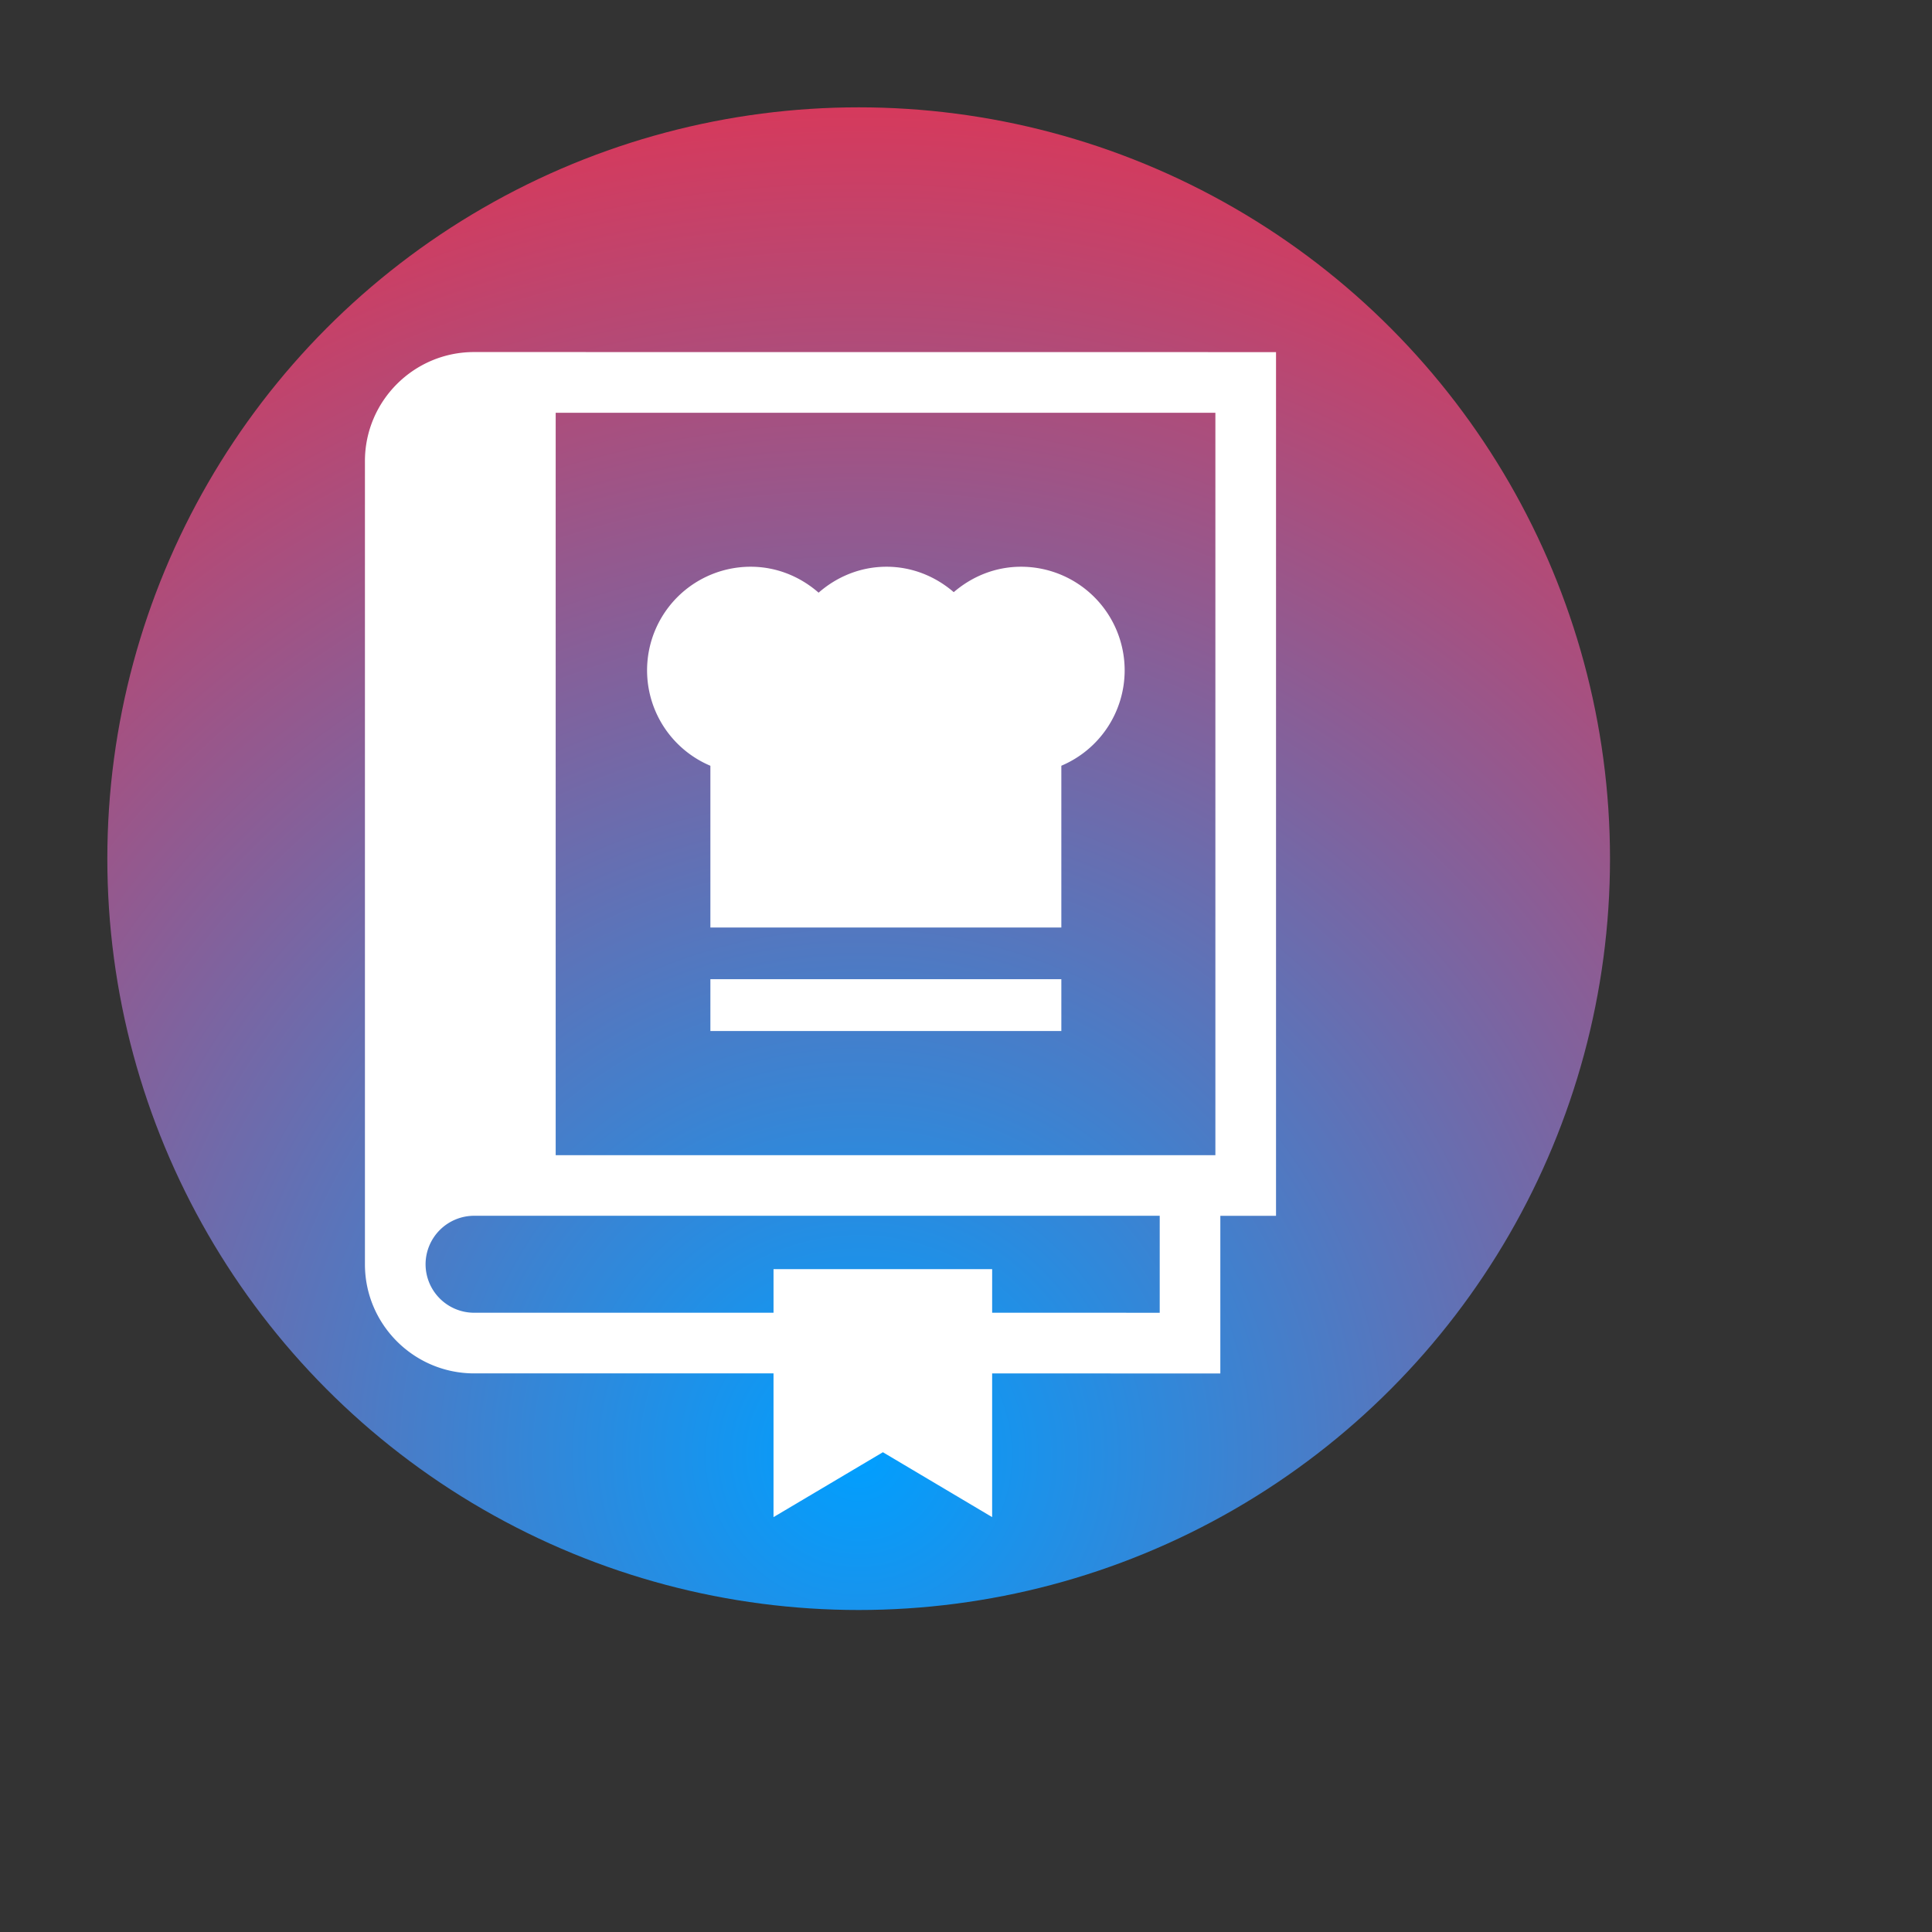
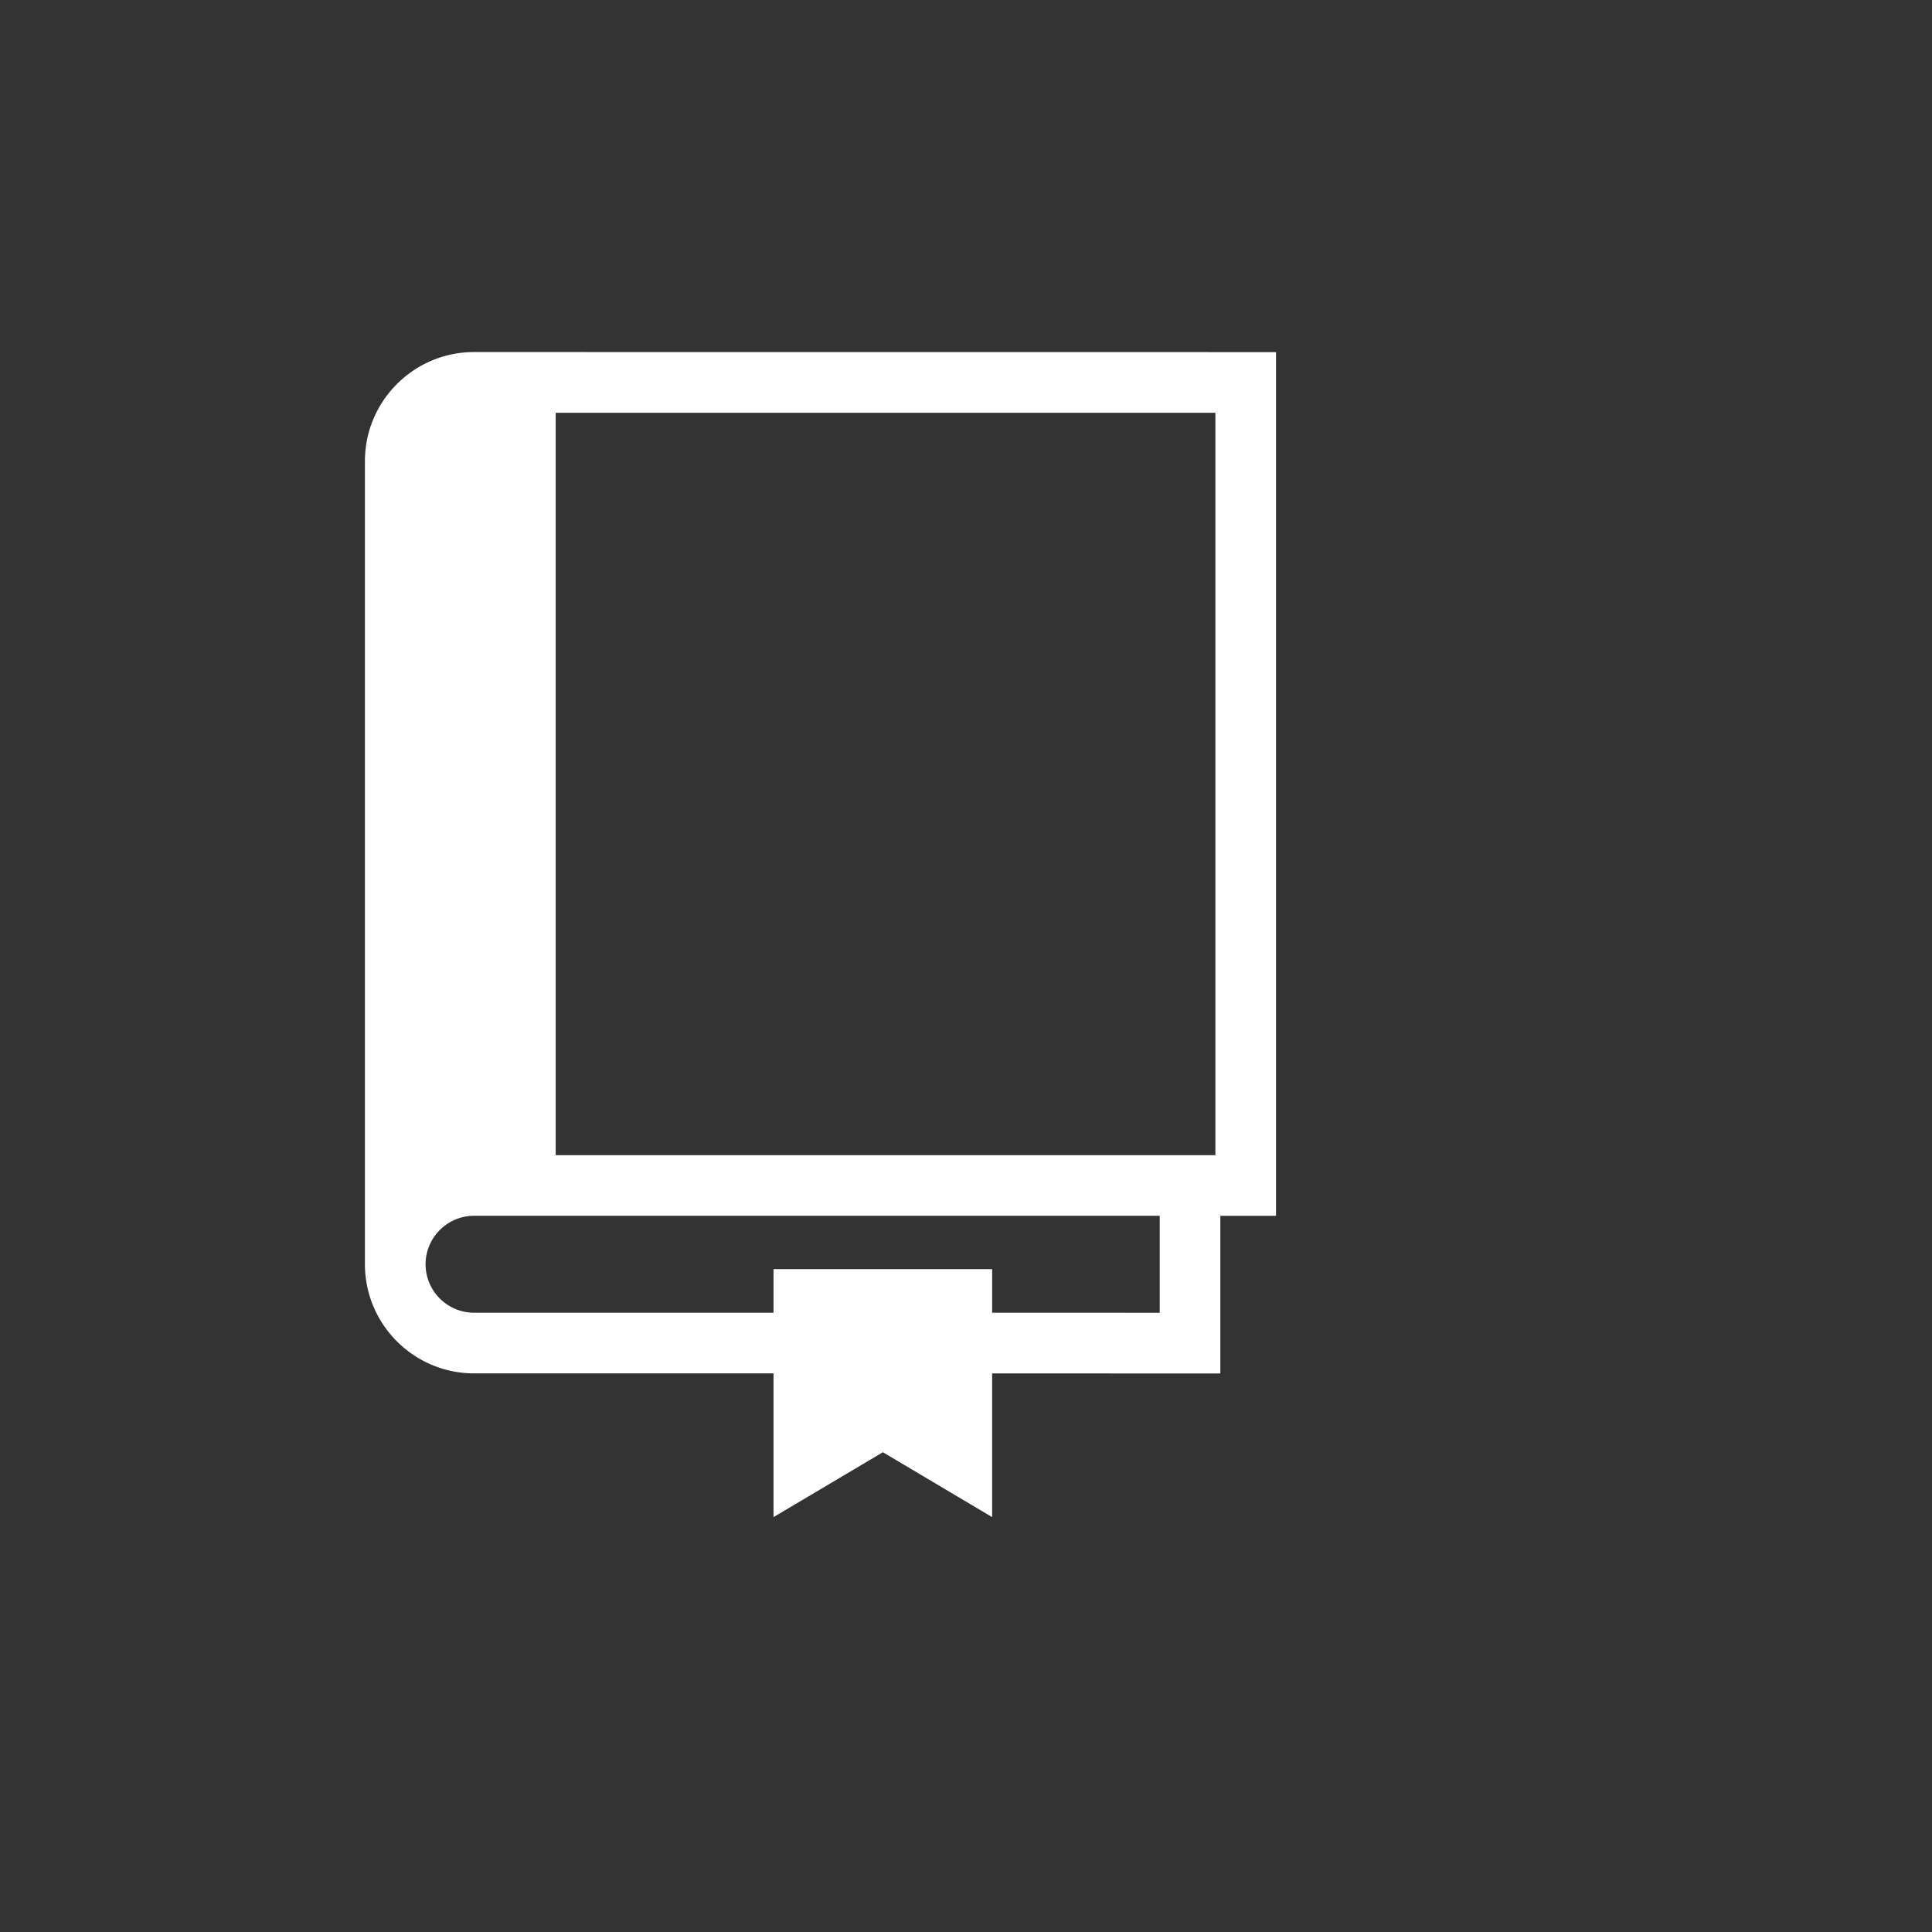
<svg xmlns="http://www.w3.org/2000/svg" width="120" height="120" viewBox="0 0 90 90" xml:space="preserve" color-interpolation-filters="sRGB">
  <rect x="0" y="0" width="90" height="90" fill="#333333" stroke="none" />
  <title>Recipe</title>
  <defs>
    <radialGradient id="RadialGradient-1" cx="0.5" cy="0.9" r="1">
      <stop offset="0.00" style="stop-color:rgb(0,159,255); stop-opacity:1;" />
      <stop offset="1.00" style="stop-color:rgb(236,47,75); stop-opacity:1;" />
    </radialGradient>
  </defs>
-   <circle style="fill:url(#RadialGradient-1)" cx="40" cy="40" r="35" />
  <svg viewBox="0 0 150 150" x="11" y="8" style="fill:rgb(255,255,255);">
-     <path d="M68.985 38.711a8.045 8.045 0 0 0-8.041-8.043c-2.007 0-3.818.759-5.229 1.974-1.406-1.214-3.218-1.974-5.219-1.974-2.029 0-3.86.776-5.273 2.014-1.416-1.238-3.246-2.014-5.273-2.014a8.043 8.043 0 0 0-3.129 15.453v12.557h27.248v-12.56a8.041 8.041 0 0 0 4.916-7.407zM36.821 62.692h27.248v4.021H36.821z" />
-     <path d="M18.471 14C13.8 14 10 17.798 10 22.467v62.357c0 4.672 3.805 8.472 8.479 8.472h23.243v11.159l8.492-5.038 8.482 5.038V93.299l17.717.003v-12.24h4.324V14.005L18.471 14zm53.236 74.589l-13.01-.001v-3.386H41.723v3.386H18.479a3.772 3.772 0 0 1-3.771-3.764 3.773 3.773 0 0 1 3.771-3.765h53.228v7.53zm4.322-12.235H24.81v-57.64h51.219v57.64z" />
+     <path d="M18.471 14C13.8 14 10 17.798 10 22.467v62.357c0 4.672 3.805 8.472 8.479 8.472h23.243v11.159l8.492-5.038 8.482 5.038V93.299l17.717.003v-12.24h4.324V14.005L18.471 14m53.236 74.589l-13.01-.001v-3.386H41.723v3.386H18.479a3.772 3.772 0 0 1-3.771-3.764 3.773 3.773 0 0 1 3.771-3.765h53.228v7.53zm4.322-12.235H24.81v-57.64h51.219v57.64z" />
  </svg>
</svg>